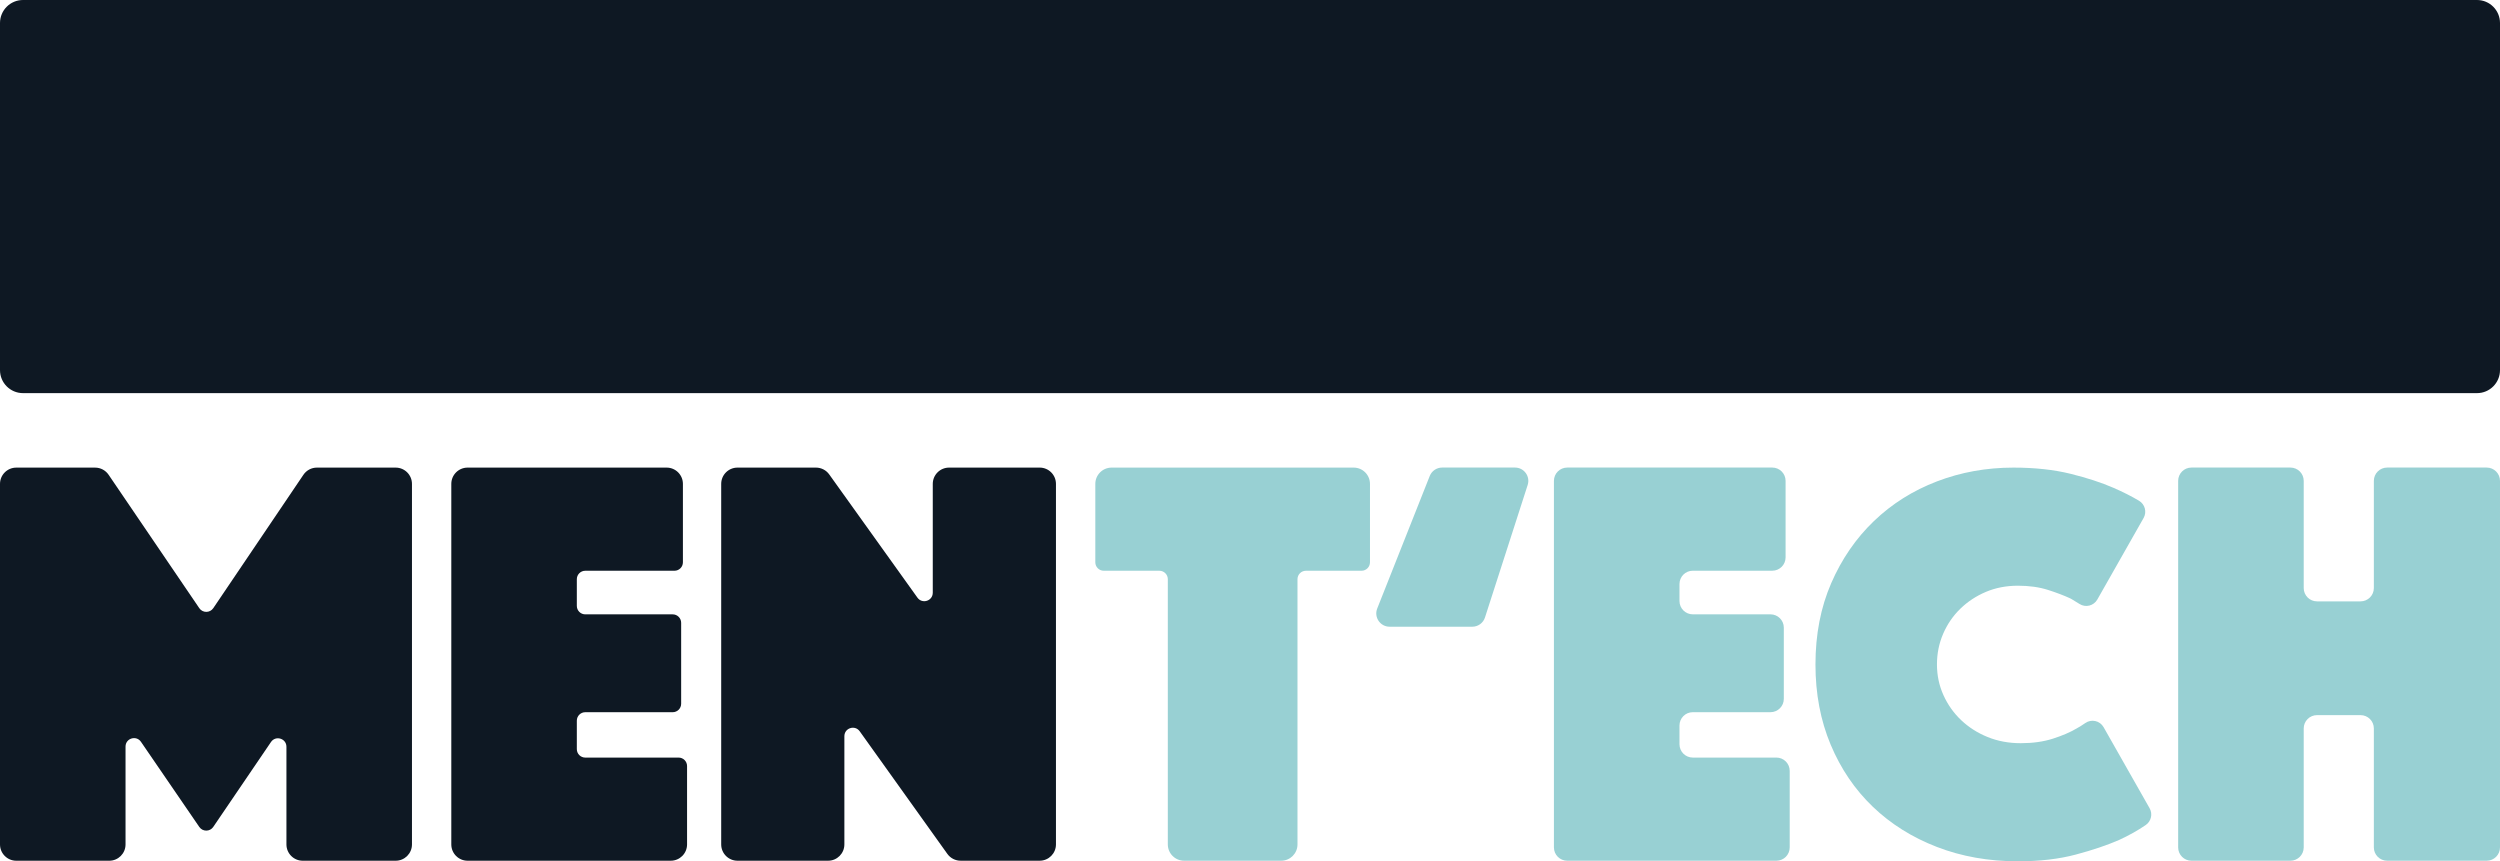
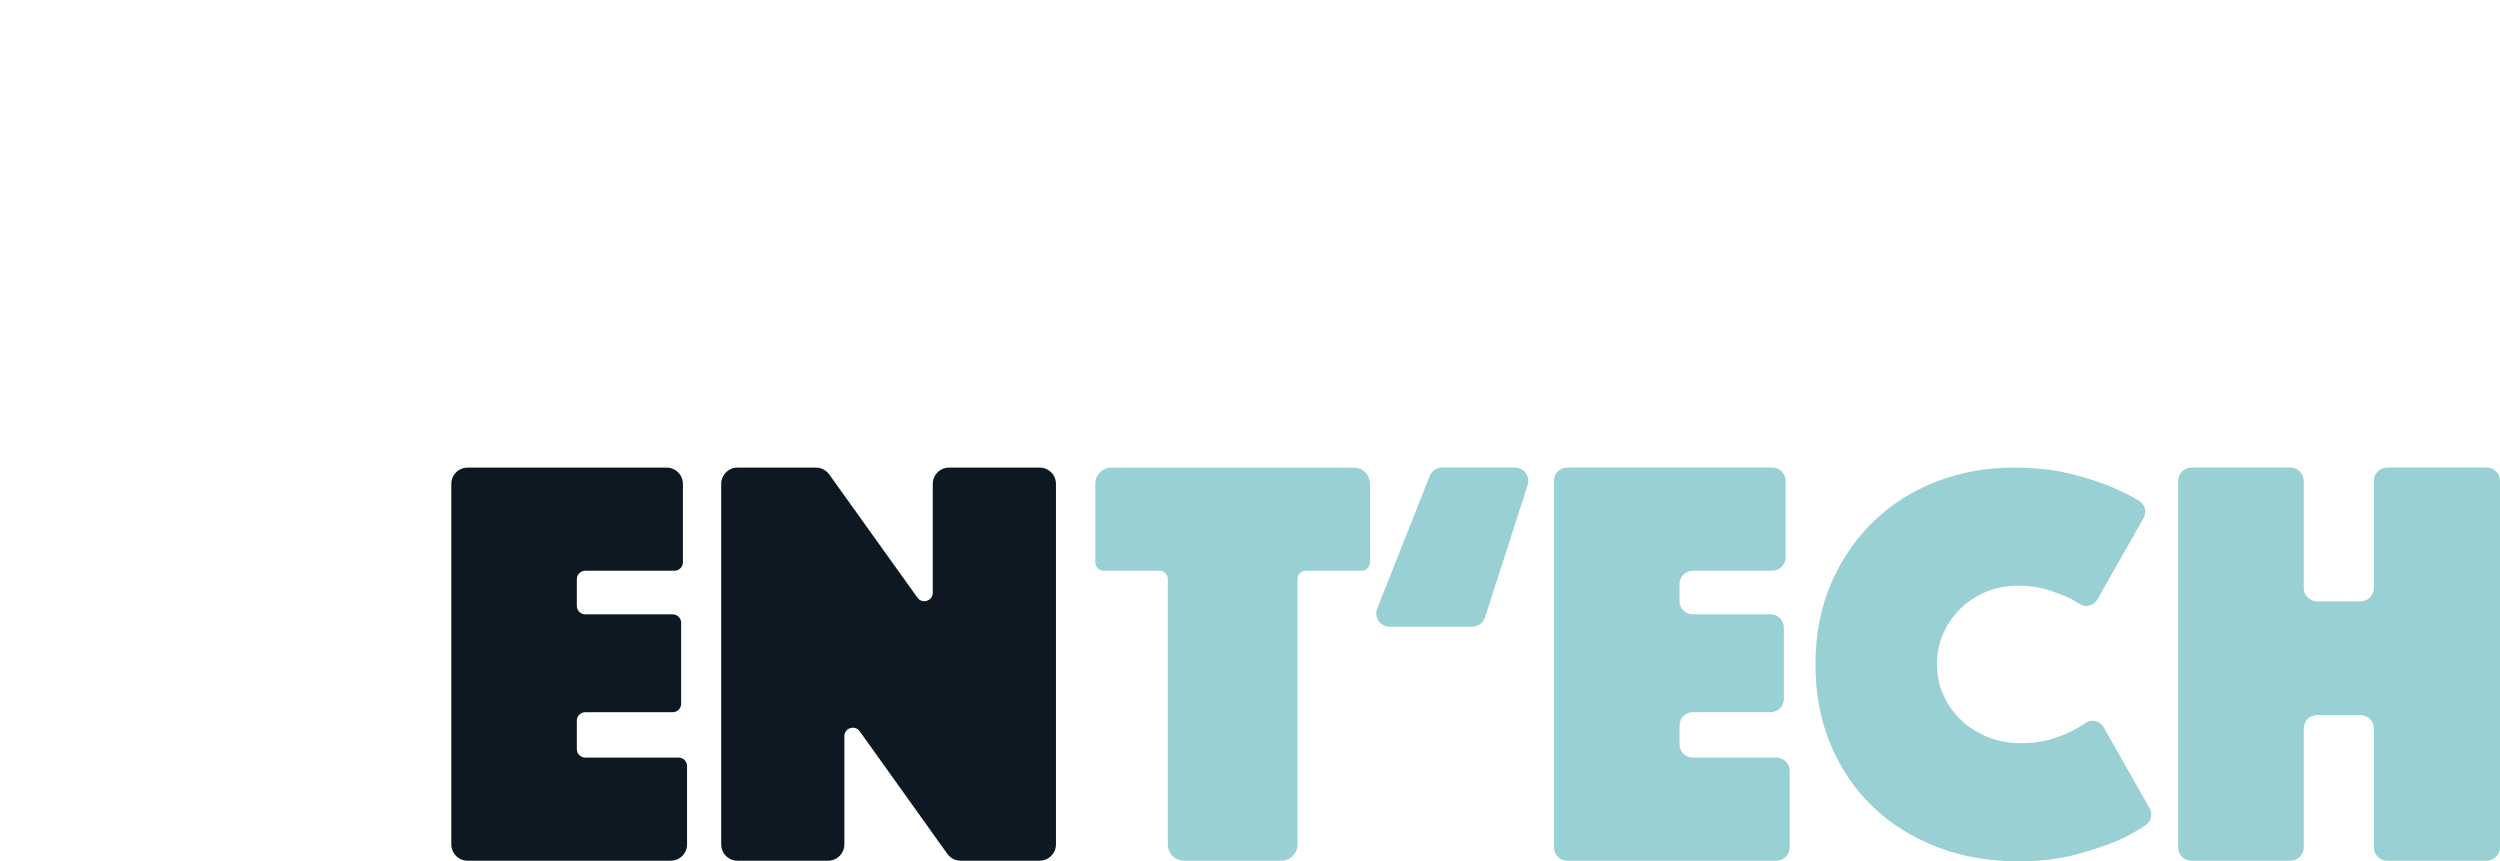
<svg xmlns="http://www.w3.org/2000/svg" id="Layer_1" data-name="Layer 1" viewBox="0 0 232.024 79.934">
  <defs>
    <style>
      .cls-1 {
        fill: #98d0d3;
      }

      .cls-1, .cls-2 {
        stroke-width: 0px;
      }

      .cls-2 {
        fill: #0e1823;
      }
    </style>
  </defs>
  <g>
-     <path class="cls-2" d="M36.723,43.398h-7.31c-.502,0-.972.249-1.253.666l-8.365,12.378c-.311.46-.988.461-1.299.002l-8.418-12.383c-.281-.414-.75-.662-1.251-.662H1.513c-.836,0-1.513.677-1.513,1.513v33.46c0,.835.677,1.513,1.513,1.513h8.625c.836,0,1.513-.677,1.513-1.513v-9.081c0-.771.996-1.08,1.432-.444l5.413,7.901c.312.456.986.455,1.296-.002l5.358-7.88c.434-.639,1.434-.332,1.434.441v9.065c0,.835.677,1.513,1.513,1.513h8.625c.836,0,1.513-.677,1.513-1.513v-33.46c0-.836-.677-1.513-1.513-1.513" />
    <path class="cls-2" d="M62.98,70.312h-8.66c-.434,0-.785-.351-.785-.785v-2.643c0-.433.351-.785.785-.785h8.113c.434,0,.785-.351.785-.785v-7.511c0-.433-.351-.785-.785-.785h-8.113c-.434,0-.785-.351-.785-.785v-2.478c0-.433.351-.785.785-.785h8.276c.433,0,.785-.351.785-.785v-7.275c0-.836-.677-1.513-1.513-1.513h-18.47c-.836,0-1.513.677-1.513,1.513v33.46c0,.836.677,1.513,1.513,1.513h18.855c.835,0,1.513-.677,1.513-1.513v-7.275c0-.433-.351-.785-.785-.785" />
    <path class="cls-2" d="M96.489,43.398h-8.406c-.836,0-1.513.677-1.513,1.513v10.1c0,.763-.979,1.077-1.423.457l-8.188-11.438c-.284-.397-.742-.632-1.23-.632h-7.282c-.836,0-1.513.677-1.513,1.513v33.46c0,.835.677,1.513,1.513,1.513h8.406c.836,0,1.513-.677,1.513-1.513v-10.044c0-.763.979-1.078,1.423-.457l8.135,11.38c.284.397.743.633,1.231.633h7.335c.836,0,1.513-.677,1.513-1.513v-33.46c0-.836-.677-1.513-1.513-1.513" />
  </g>
-   <path class="cls-2" d="M229.889,0H2.135C.956,0,0.0.956 0,2.135v32.216c0,1.179.956,2.135,2.135,2.135h227.754c1.179,0,2.135-.956,2.135-2.135V2.135c0-1.179-.956-2.135-2.135-2.135" />
  <g>
    <path class="cls-1" d="M136.644,58.165h-7.675c-.873,0-1.471-.88-1.149-1.691l4.874-12.299c.187-.471.642-.781,1.149-.781h6.764c.838,0,1.434.817,1.176,1.615l-3.963,12.299c-.165.511-.64.857-1.176.857Z" />
    <path class="cls-1" d="M145.455,43.394h19.028c.683,0,1.236.553,1.236,1.236v7.102c0,.683-.553,1.236-1.236,1.236h-7.375c-.683,0-1.236.553-1.236,1.236v1.577c0,.683.553,1.236,1.236,1.236h7.211c.683,0,1.236.553,1.236,1.236v6.609c0,.683-.553,1.236-1.236,1.236h-7.211c-.683,0-1.236.553-1.236,1.236v1.741c0,.683.553,1.236,1.236,1.236h7.758c.683,0,1.236.553,1.236,1.236v7.102c0,.683-.553,1.236-1.236,1.236h-19.411c-.683,0-1.236-.553-1.236-1.236v-34.018c0-.683.553-1.236,1.236-1.236Z" />
    <path class="cls-1" d="M168.493,61.666c0-2.783.487-5.298,1.461-7.542.974-2.244,2.297-4.166,3.967-5.767,1.67-1.6,3.619-2.827,5.846-3.68,2.226-.852,4.593-1.279,7.098-1.279,1.984,0,3.749.192,5.298.574,1.548.383,2.879.818,3.993,1.305.866.375,1.654.774,2.364,1.196.554.33.745,1.039.427,1.6l-4.295,7.567c-.333.587-1.089.777-1.657.412-.241-.155-.49-.308-.747-.458-.039-.023-.078-.043-.118-.062-.58-.268-1.264-.529-2.054-.781-.818-.261-1.748-.392-2.792-.392-1.079,0-2.071.192-2.975.574-.905.383-1.696.905-2.375,1.566-.678.661-1.209,1.435-1.592,2.323-.383.887-.574,1.836-.574,2.845,0,1.01.2,1.957.6,2.845.4.887.948,1.662,1.644,2.323.696.661,1.514,1.183,2.453,1.566.939.383,1.966.574,3.079.574,1.113,0,2.105-.139,2.975-.417.869-.278,1.6-.591,2.192-.939.287-.158.56-.328.818-.51.57-.402,1.36-.227,1.704.379l4.271,7.525c.303.535.145,1.211-.362,1.559-.735.504-1.557.965-2.465,1.382-1.114.488-2.453.939-4.019,1.357-1.566.418-3.358.626-5.376.626-2.714,0-5.22-.444-7.516-1.331-2.297-.887-4.28-2.131-5.95-3.732-1.67-1.6-2.975-3.523-3.915-5.767-.94-2.244-1.409-4.724-1.409-7.438Z" />
    <path class="cls-1" d="M203.39,43.394h9.181c.683,0,1.236.553,1.236,1.236v9.947c0,.683.553,1.236,1.236,1.236h4.038c.683,0,1.236-.553,1.236-1.236v-9.947c0-.683.553-1.236,1.236-1.236h9.235c.683,0,1.236.553,1.236,1.236v34.018c0,.683-.553,1.236-1.236,1.236h-9.235c-.683,0-1.236-.553-1.236-1.236v-11.041c0-.683-.553-1.236-1.236-1.236h-4.038c-.683,0-1.236.553-1.236,1.236v11.041c0,.683-.553,1.236-1.236,1.236h-9.181c-.683,0-1.236-.553-1.236-1.236v-34.018c0-.683.553-1.236,1.236-1.236Z" />
    <path class="cls-1" d="M125.635,43.398h-22.466c-.835,0-1.513.677-1.513,1.513v7.275c0,.434.351.785.785.785h5.159c.433,0,.785.351.785.785v24.615c0,.835.677,1.513,1.513,1.513h9.009c.836,0,1.513-.677,1.513-1.513v-24.615c0-.434.351-.785.785-.785h5.158c.434,0,.785-.351.785-.785v-7.275c0-.836-.677-1.513-1.513-1.513" />
  </g>
</svg>